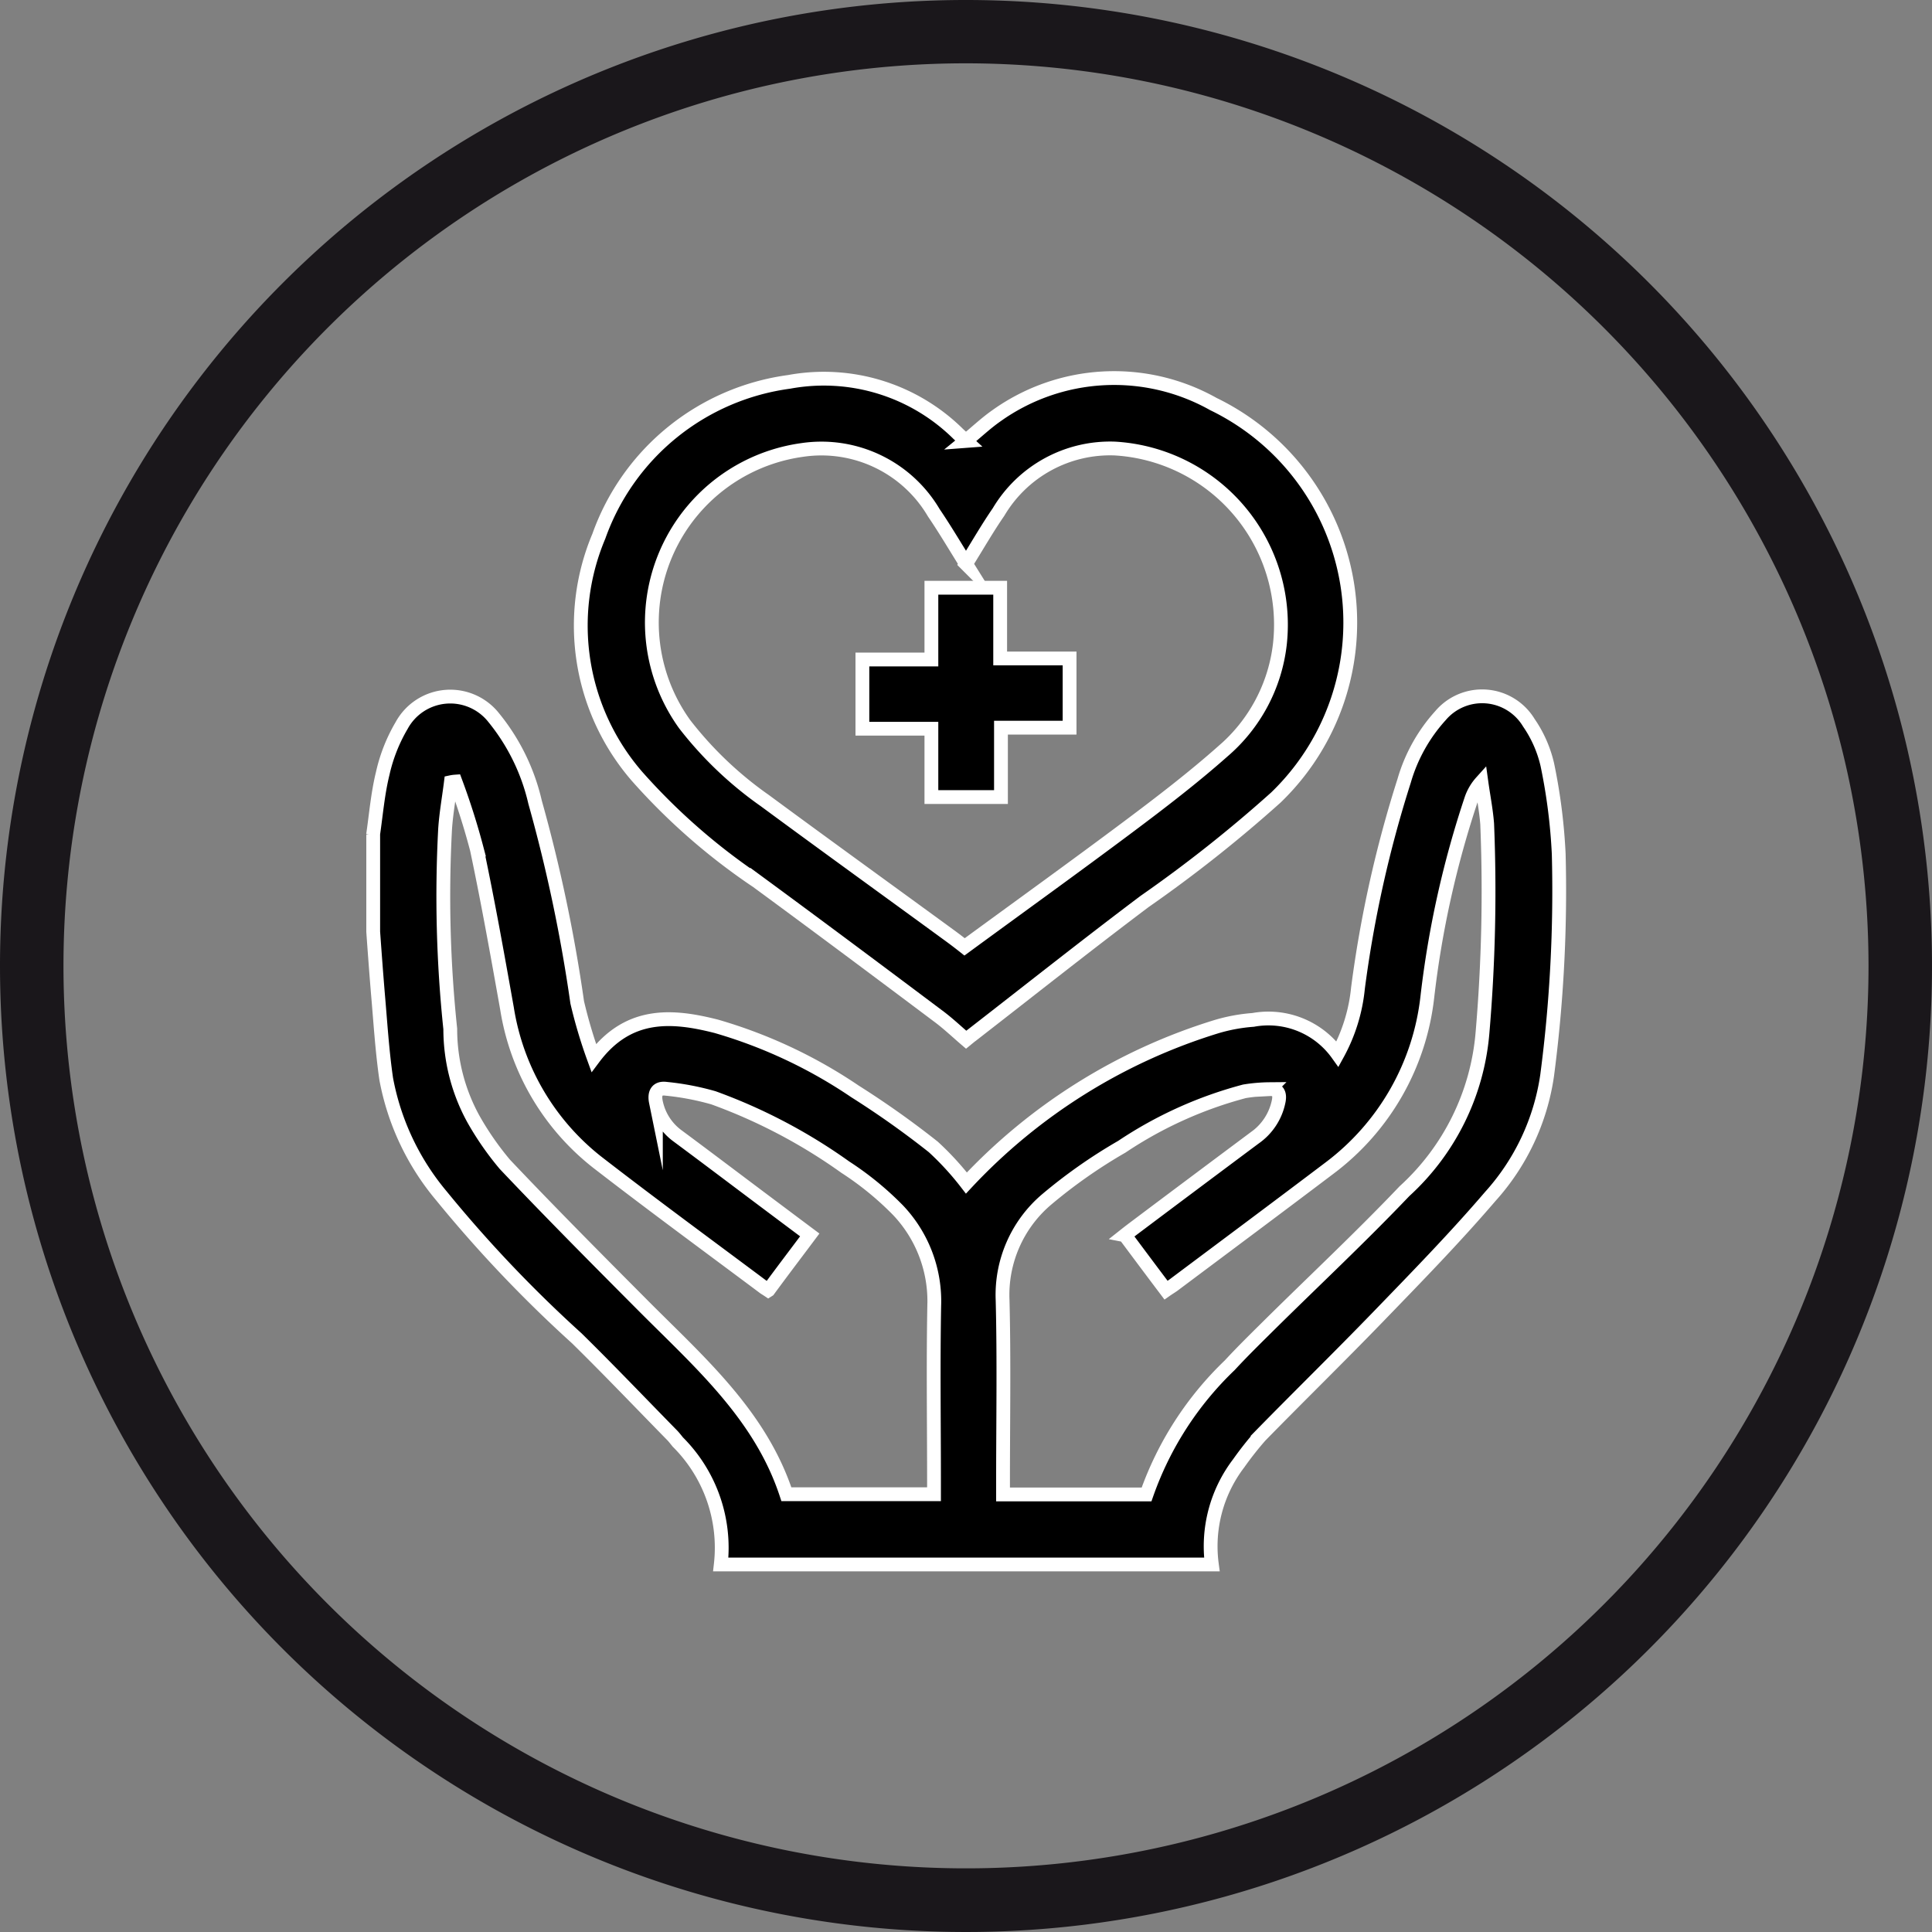
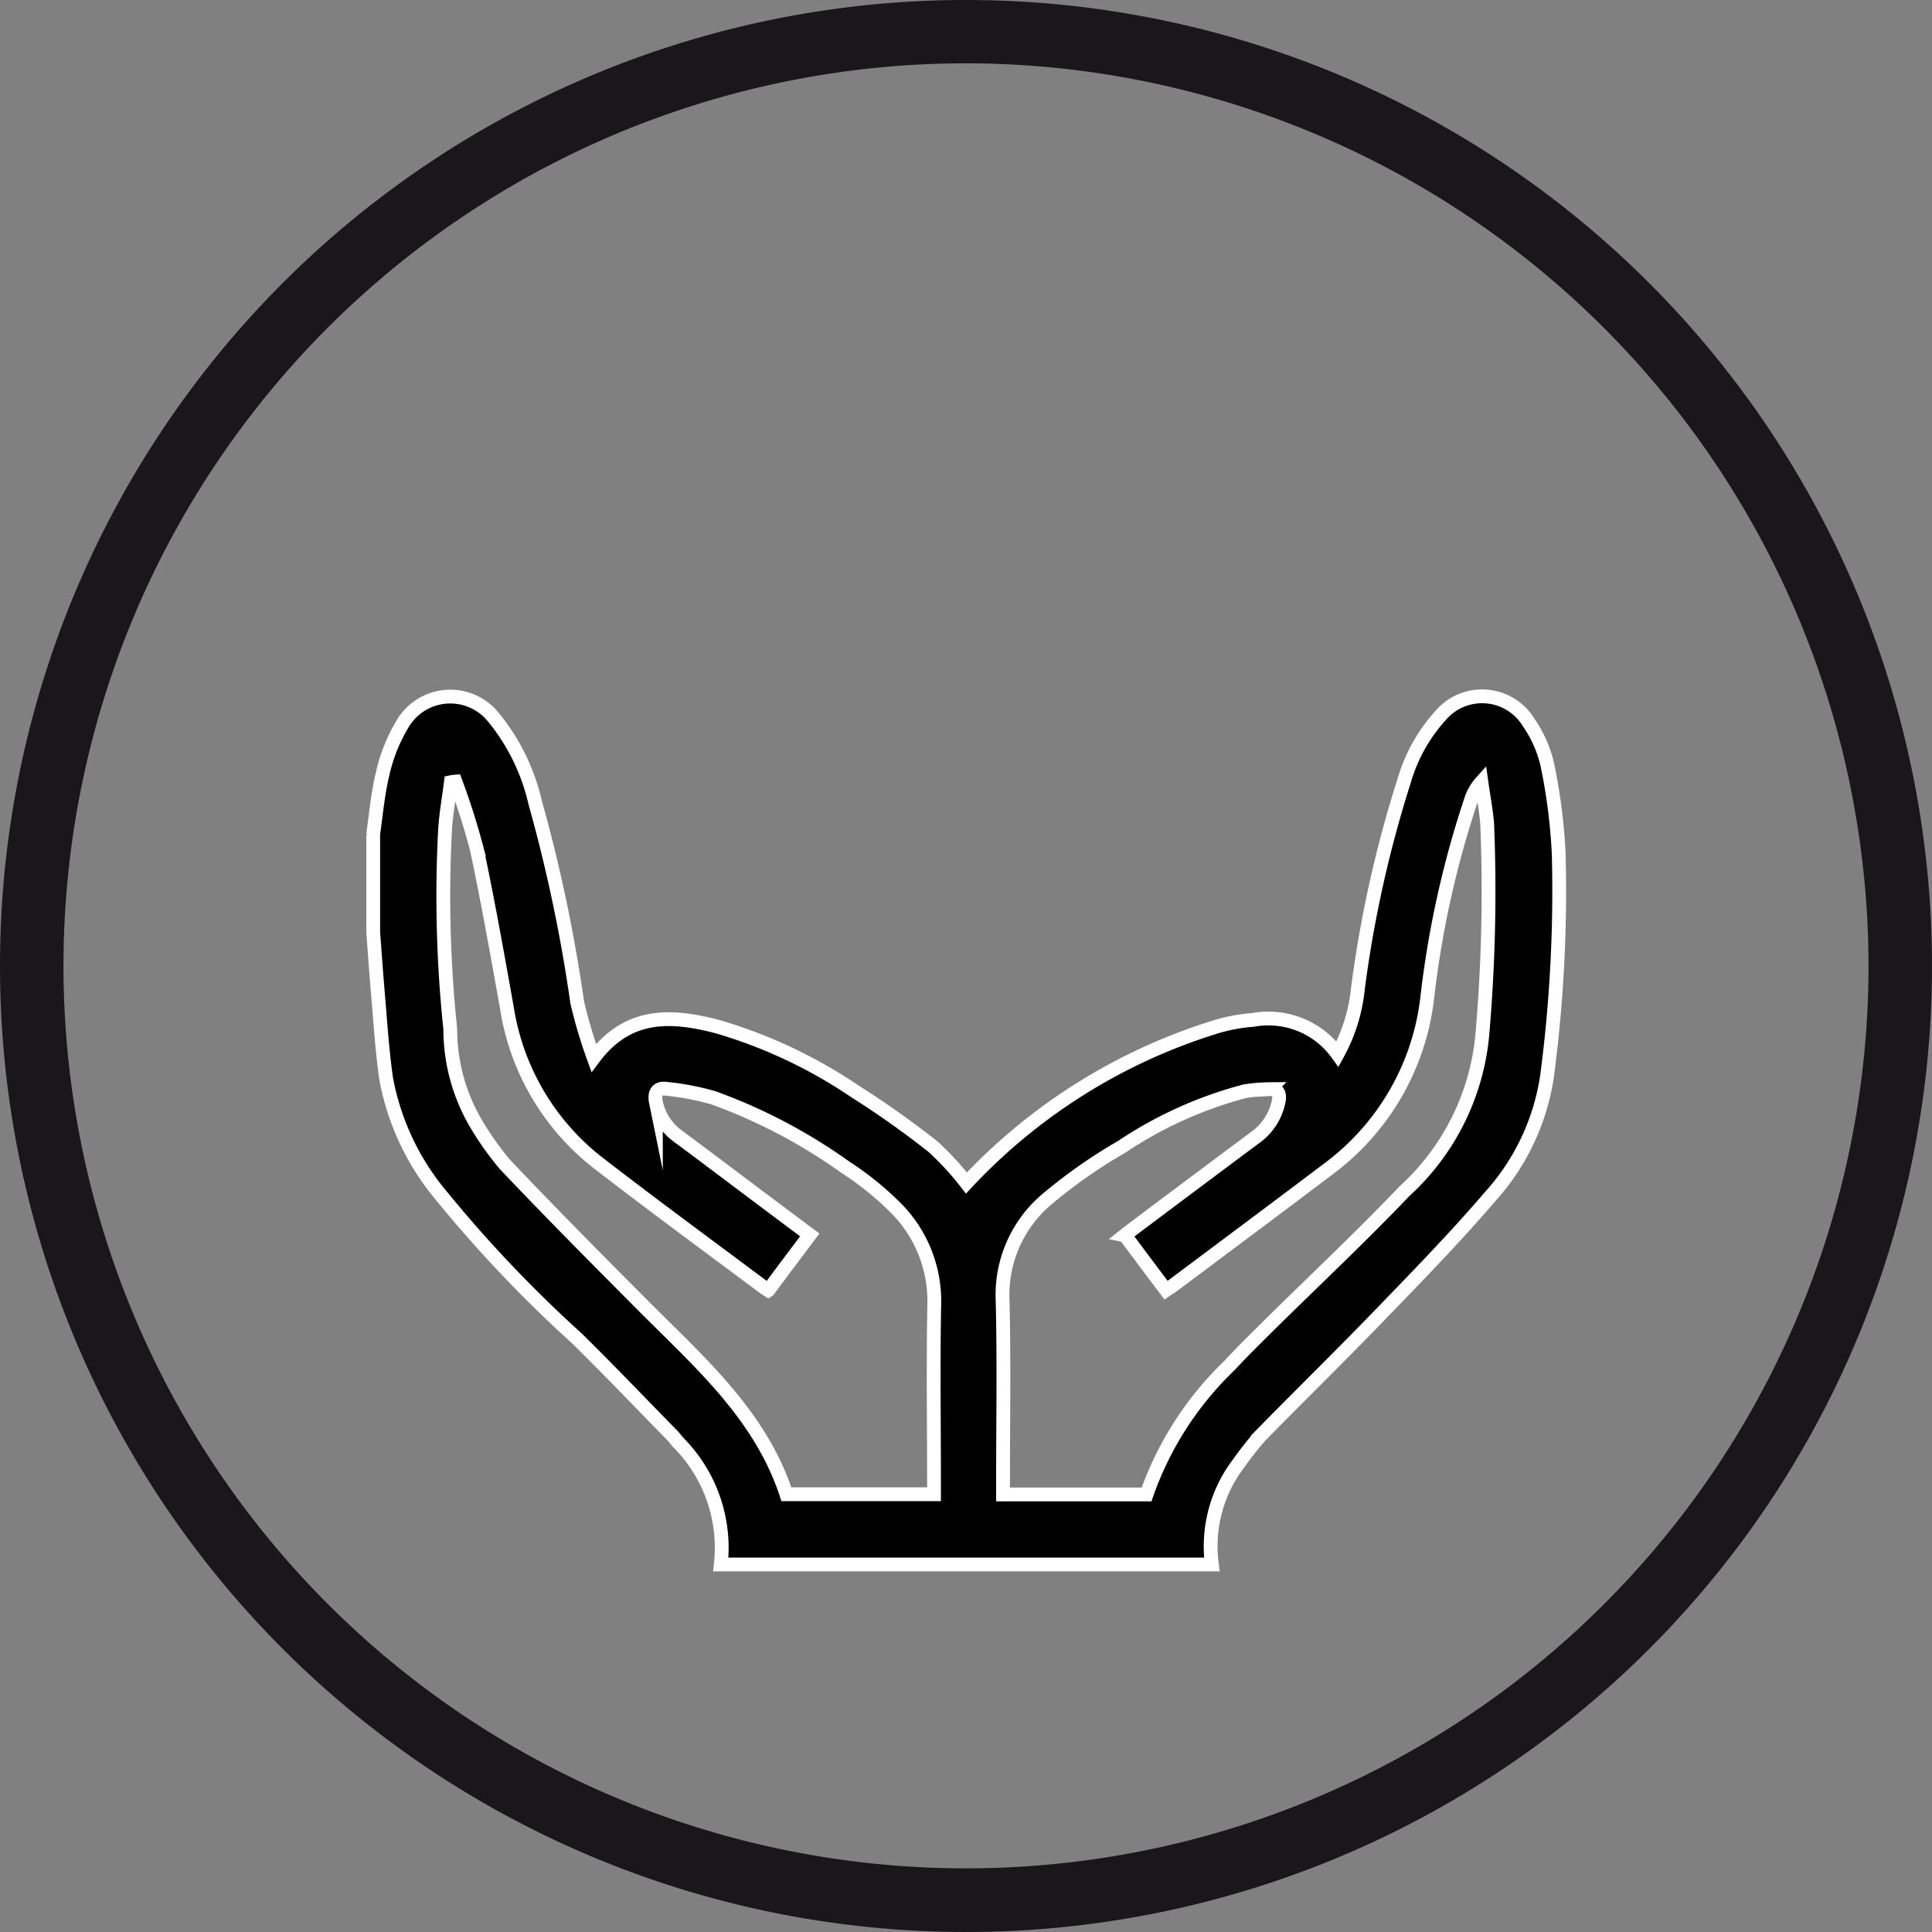
<svg xmlns="http://www.w3.org/2000/svg" id="healthcare" width="70" height="70" viewBox="0 0 70 70">
  <rect x="0" y="0" width="70" height="70" fill="#808080" stroke="none" />
  <path id="Pfad_532" data-name="Pfad 532" d="M67.7,35A32.7,32.7,0,1,1,35,2.294,32.731,32.731,0,0,1,67.7,35M0,35A35,35,0,1,0,35,0,34.993,34.993,0,0,0,0,35" fill="#1a171b" />
  <g id="Gruppe_47" data-name="Gruppe 47" transform="translate(13.517 13.703)">
    <path id="Pfad_533" data-name="Pfad 533" d="M17.41,37.473c.109-.748.171-1.5.35-2.227a5.988,5.988,0,0,1,.685-1.736,2.006,2.006,0,0,1,3.34-.28,7.5,7.5,0,0,1,1.495,3.06,56.033,56.033,0,0,1,1.526,7.249,17.731,17.731,0,0,0,.6,2.017c1.254-1.674,2.834-1.557,4.446-1.145a17.747,17.747,0,0,1,5.022,2.359,32.7,32.7,0,0,1,2.834,2.009,10.417,10.417,0,0,1,1.2,1.308,20.717,20.717,0,0,1,9.071-5.669,6.225,6.225,0,0,1,1.316-.241,3.079,3.079,0,0,1,3.06,1.238,6.233,6.233,0,0,0,.74-2.39,42.925,42.925,0,0,1,1.674-7.514,5.99,5.99,0,0,1,1.316-2.359,1.976,1.976,0,0,1,3.2.257,4.42,4.42,0,0,1,.67,1.518,20.611,20.611,0,0,1,.413,3.231,51.38,51.38,0,0,1-.42,8.036,8.322,8.322,0,0,1-2.063,4.384c-1.285,1.5-2.679,2.928-4.057,4.353-1.409,1.456-2.858,2.873-4.275,4.321a12.081,12.081,0,0,0-.779.989,4.956,4.956,0,0,0-.973,3.667H30.008a5.406,5.406,0,0,0-1.557-4.438c-.07-.086-.14-.179-.218-.257-1.145-1.168-2.274-2.352-3.442-3.5a47.3,47.3,0,0,1-4.905-5.162,9.2,9.2,0,0,1-2-4.236c-.148-1.02-.21-2.056-.3-3.083-.062-.748-.117-1.495-.171-2.25V37.458Zm14.319,16.5c-.093-.062-.14-.086-.187-.125-1.97-1.472-3.956-2.928-5.9-4.43a8.831,8.831,0,0,1-3.379-5.653c-.343-1.923-.685-3.847-1.09-5.762a25.725,25.725,0,0,0-.779-2.461,1.181,1.181,0,0,0-.164.023c-.07.561-.171,1.121-.21,1.69a46,46,0,0,0,.187,7.249,6.769,6.769,0,0,0,.833,3.255,10.733,10.733,0,0,0,1.145,1.651c1.643,1.736,3.325,3.426,5.014,5.123,2.04,2.048,4.244,3.963,5.186,6.829h5.349v-.483c0-2.11-.031-4.228.008-6.338a4.785,4.785,0,0,0-1.316-3.473,11.182,11.182,0,0,0-1.908-1.557A19.825,19.825,0,0,0,29.744,47a9.65,9.65,0,0,0-1.713-.327c-.343-.047-.436.171-.374.475a2.011,2.011,0,0,0,.794,1.238c.966.716,1.923,1.44,2.889,2.165.623.467,1.246.934,1.892,1.417-.506.677-1,1.324-1.495,2Zm12.918-1.993c.148-.117.257-.2.374-.288,1.44-1.082,2.889-2.165,4.329-3.239a2.124,2.124,0,0,0,.872-1.331c.055-.265-.023-.452-.327-.436a5.911,5.911,0,0,0-.911.078,14.794,14.794,0,0,0-4.446,2.009A18.74,18.74,0,0,0,41.8,50.695a4.533,4.533,0,0,0-1.581,3.636c.055,2.18.016,4.36.016,6.548v.491h5.2a11.943,11.943,0,0,1,3.013-4.68c.475-.514.973-1,1.472-1.495,1.62-1.6,3.286-3.161,4.859-4.812a8.744,8.744,0,0,0,2.826-5.723,60.129,60.129,0,0,0,.171-7.584c-.039-.506-.14-1.012-.21-1.518a1.8,1.8,0,0,0-.358.6,35.4,35.4,0,0,0-1.6,7.187,9,9,0,0,1-3.543,6.2c-1.884,1.425-3.776,2.834-5.669,4.251-.078.055-.156.1-.257.171-.5-.662-.981-1.308-1.487-1.986Z" transform="translate(-17.41 -20.927)" stroke="#fff" stroke-miterlimit="10" stroke-width="0.5" />
-     <path id="Pfad_534" data-name="Pfad 534" d="M41.017,19.924c.382-.311.724-.638,1.113-.911a7.34,7.34,0,0,1,7.864-.428A8.8,8.8,0,0,1,52.26,32.841,49.4,49.4,0,0,1,47.5,36.61c-2.11,1.588-4.181,3.231-6.268,4.851-.055.039-.109.086-.195.156-.319-.273-.623-.561-.95-.81-2.2-1.651-4.407-3.3-6.626-4.929a22.721,22.721,0,0,1-4.345-3.8,8.337,8.337,0,0,1-1.386-8.705,8.52,8.52,0,0,1,6.891-5.591,6.927,6.927,0,0,1,6.136,1.892l.273.249Zm.016,4.454c-.413-.662-.771-1.269-1.168-1.853a4.725,4.725,0,0,0-4.781-2.274,6.309,6.309,0,0,0-4.244,9.936,13.4,13.4,0,0,0,2.9,2.764c2.25,1.659,4.516,3.294,6.774,4.944.179.132.35.265.467.358,2.009-1.472,3.979-2.889,5.925-4.345,1.176-.88,2.344-1.775,3.434-2.741a6.008,6.008,0,0,0,2.063-3.87,6.394,6.394,0,0,0-5.98-7.1,4.7,4.7,0,0,0-4.212,2.3C41.811,23.077,41.453,23.7,41.032,24.377Z" transform="translate(-19.549 -17.649)" stroke="#fff" stroke-miterlimit="10" stroke-width="0.5" />
-     <path id="Pfad_535" data-name="Pfad 535" d="M42.679,30V27.4h2.492v2.562h2.515v2.507H45.2v2.515H42.679V32.508h-2.5V30h2.492Z" transform="translate(-22.45 -19.808)" stroke="#fff" stroke-miterlimit="10" stroke-width="0.5" />
  </g>
</svg>